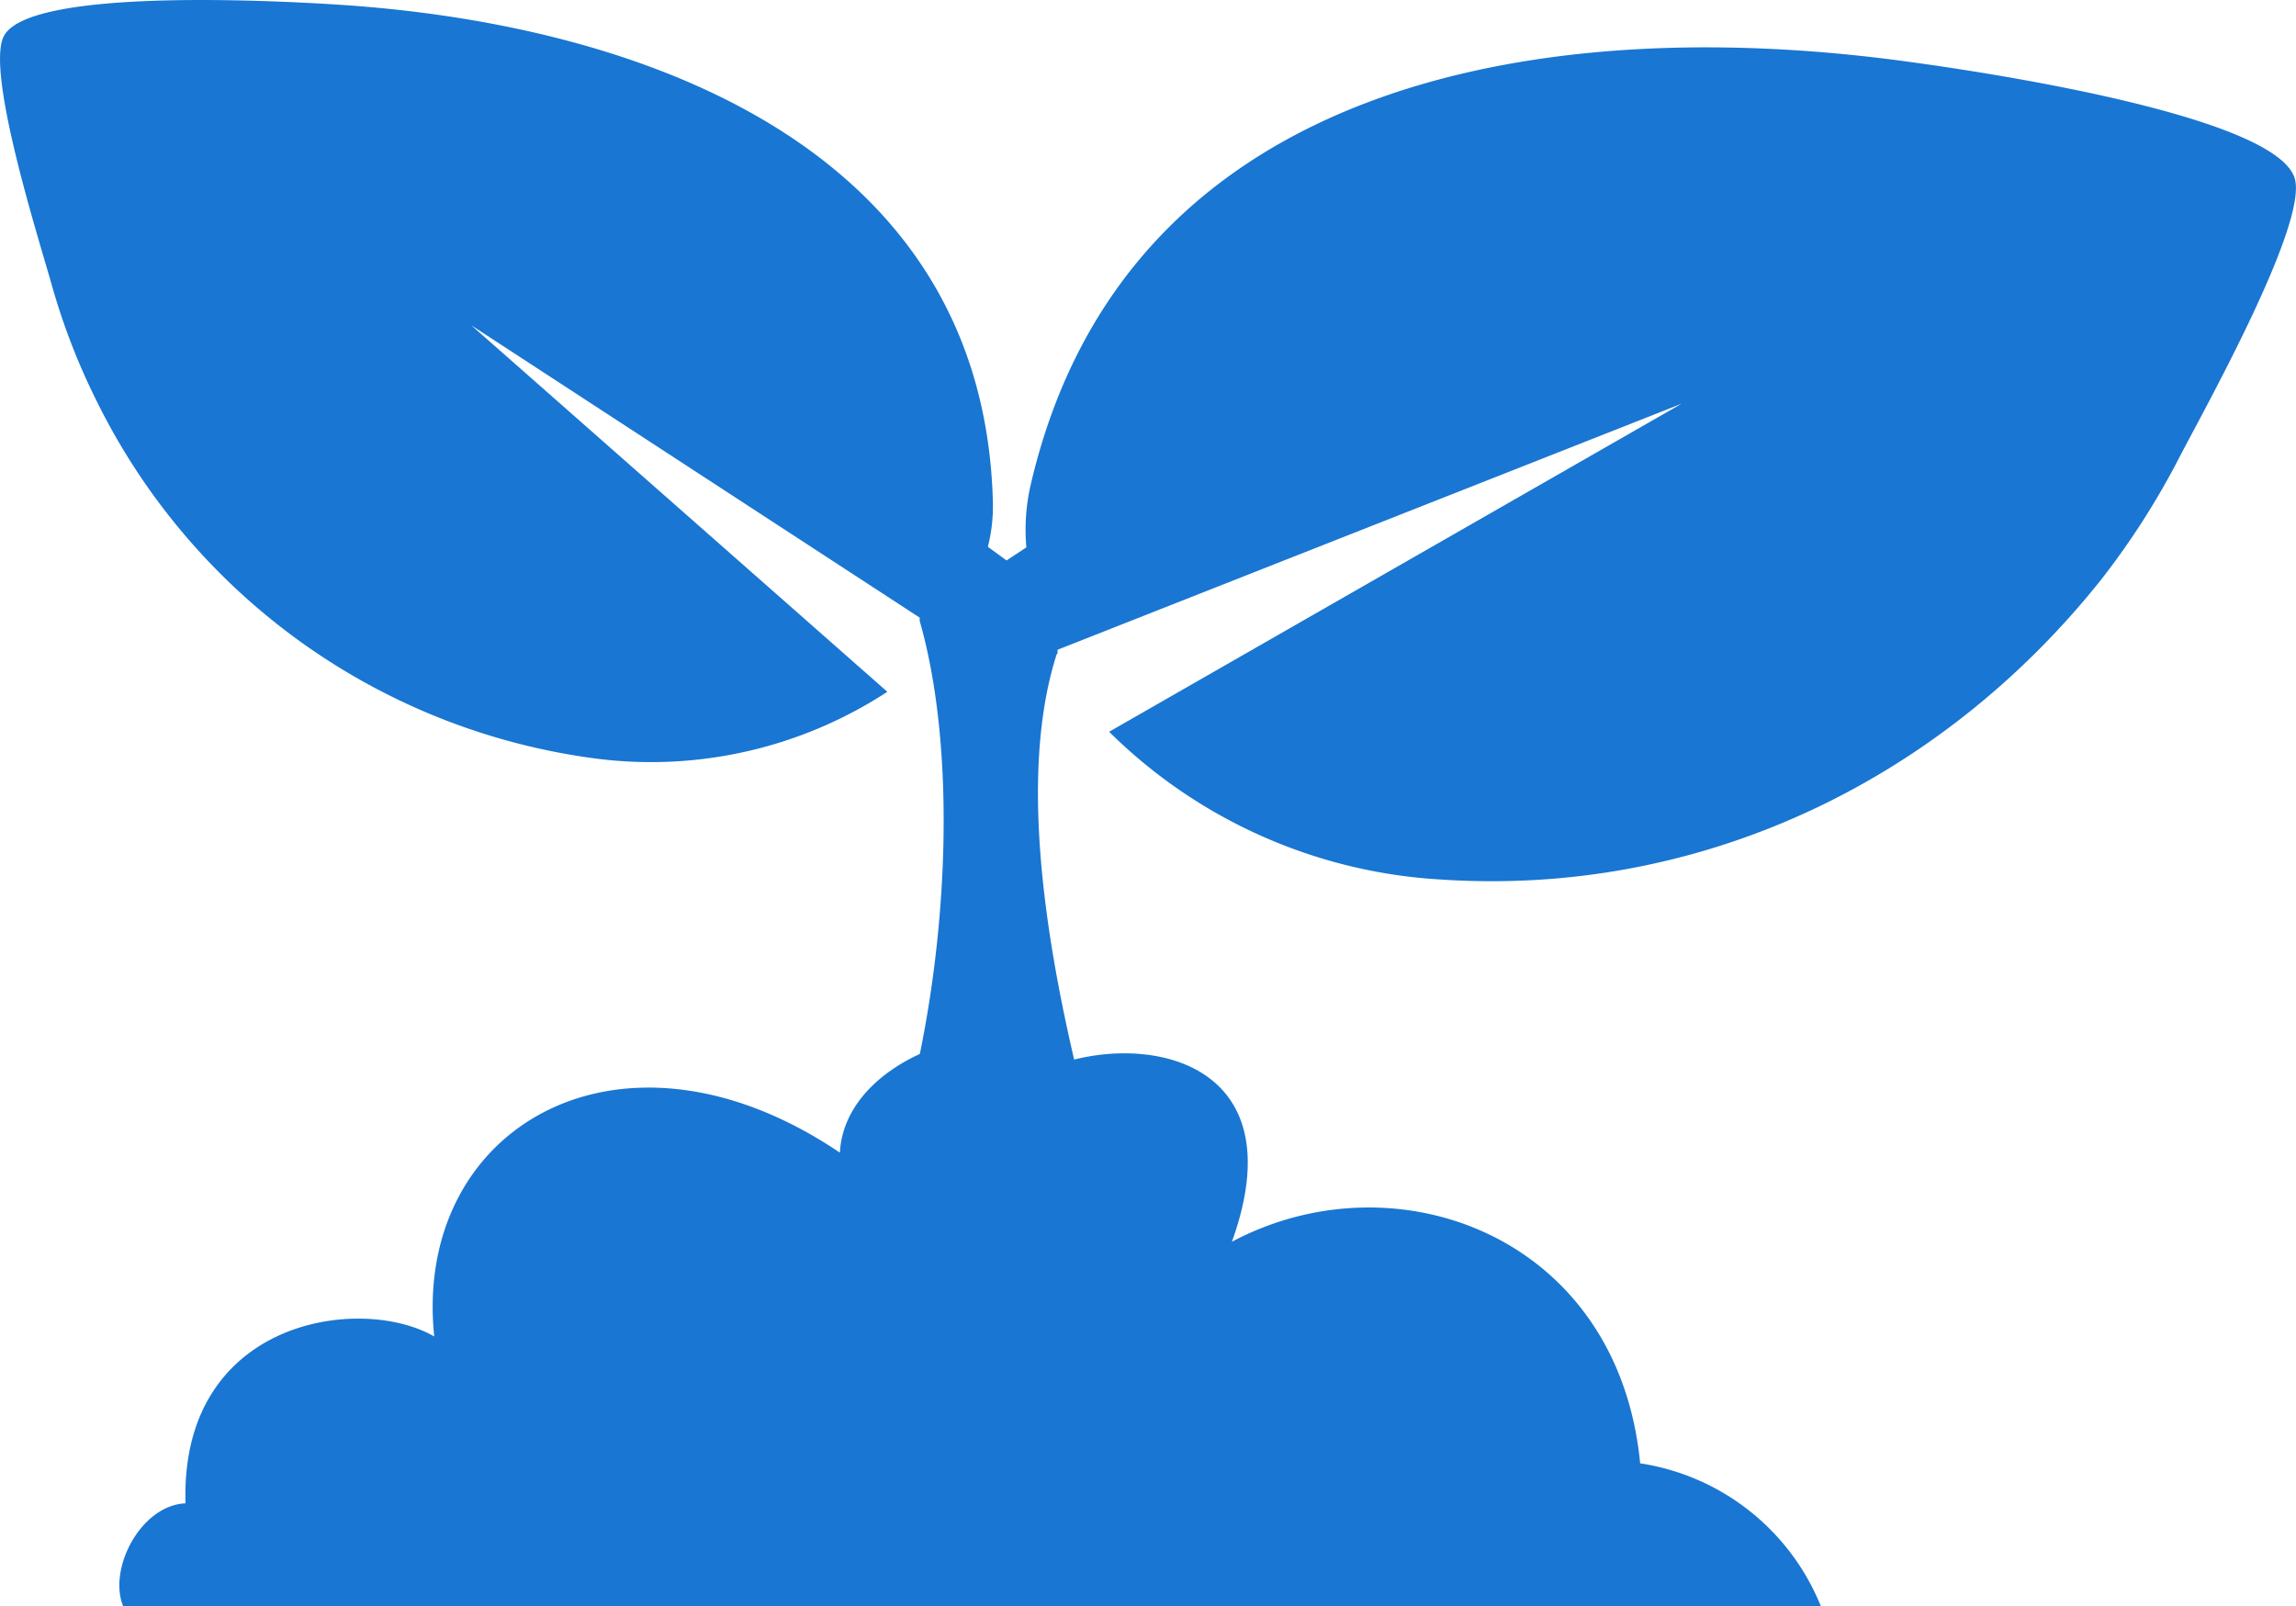
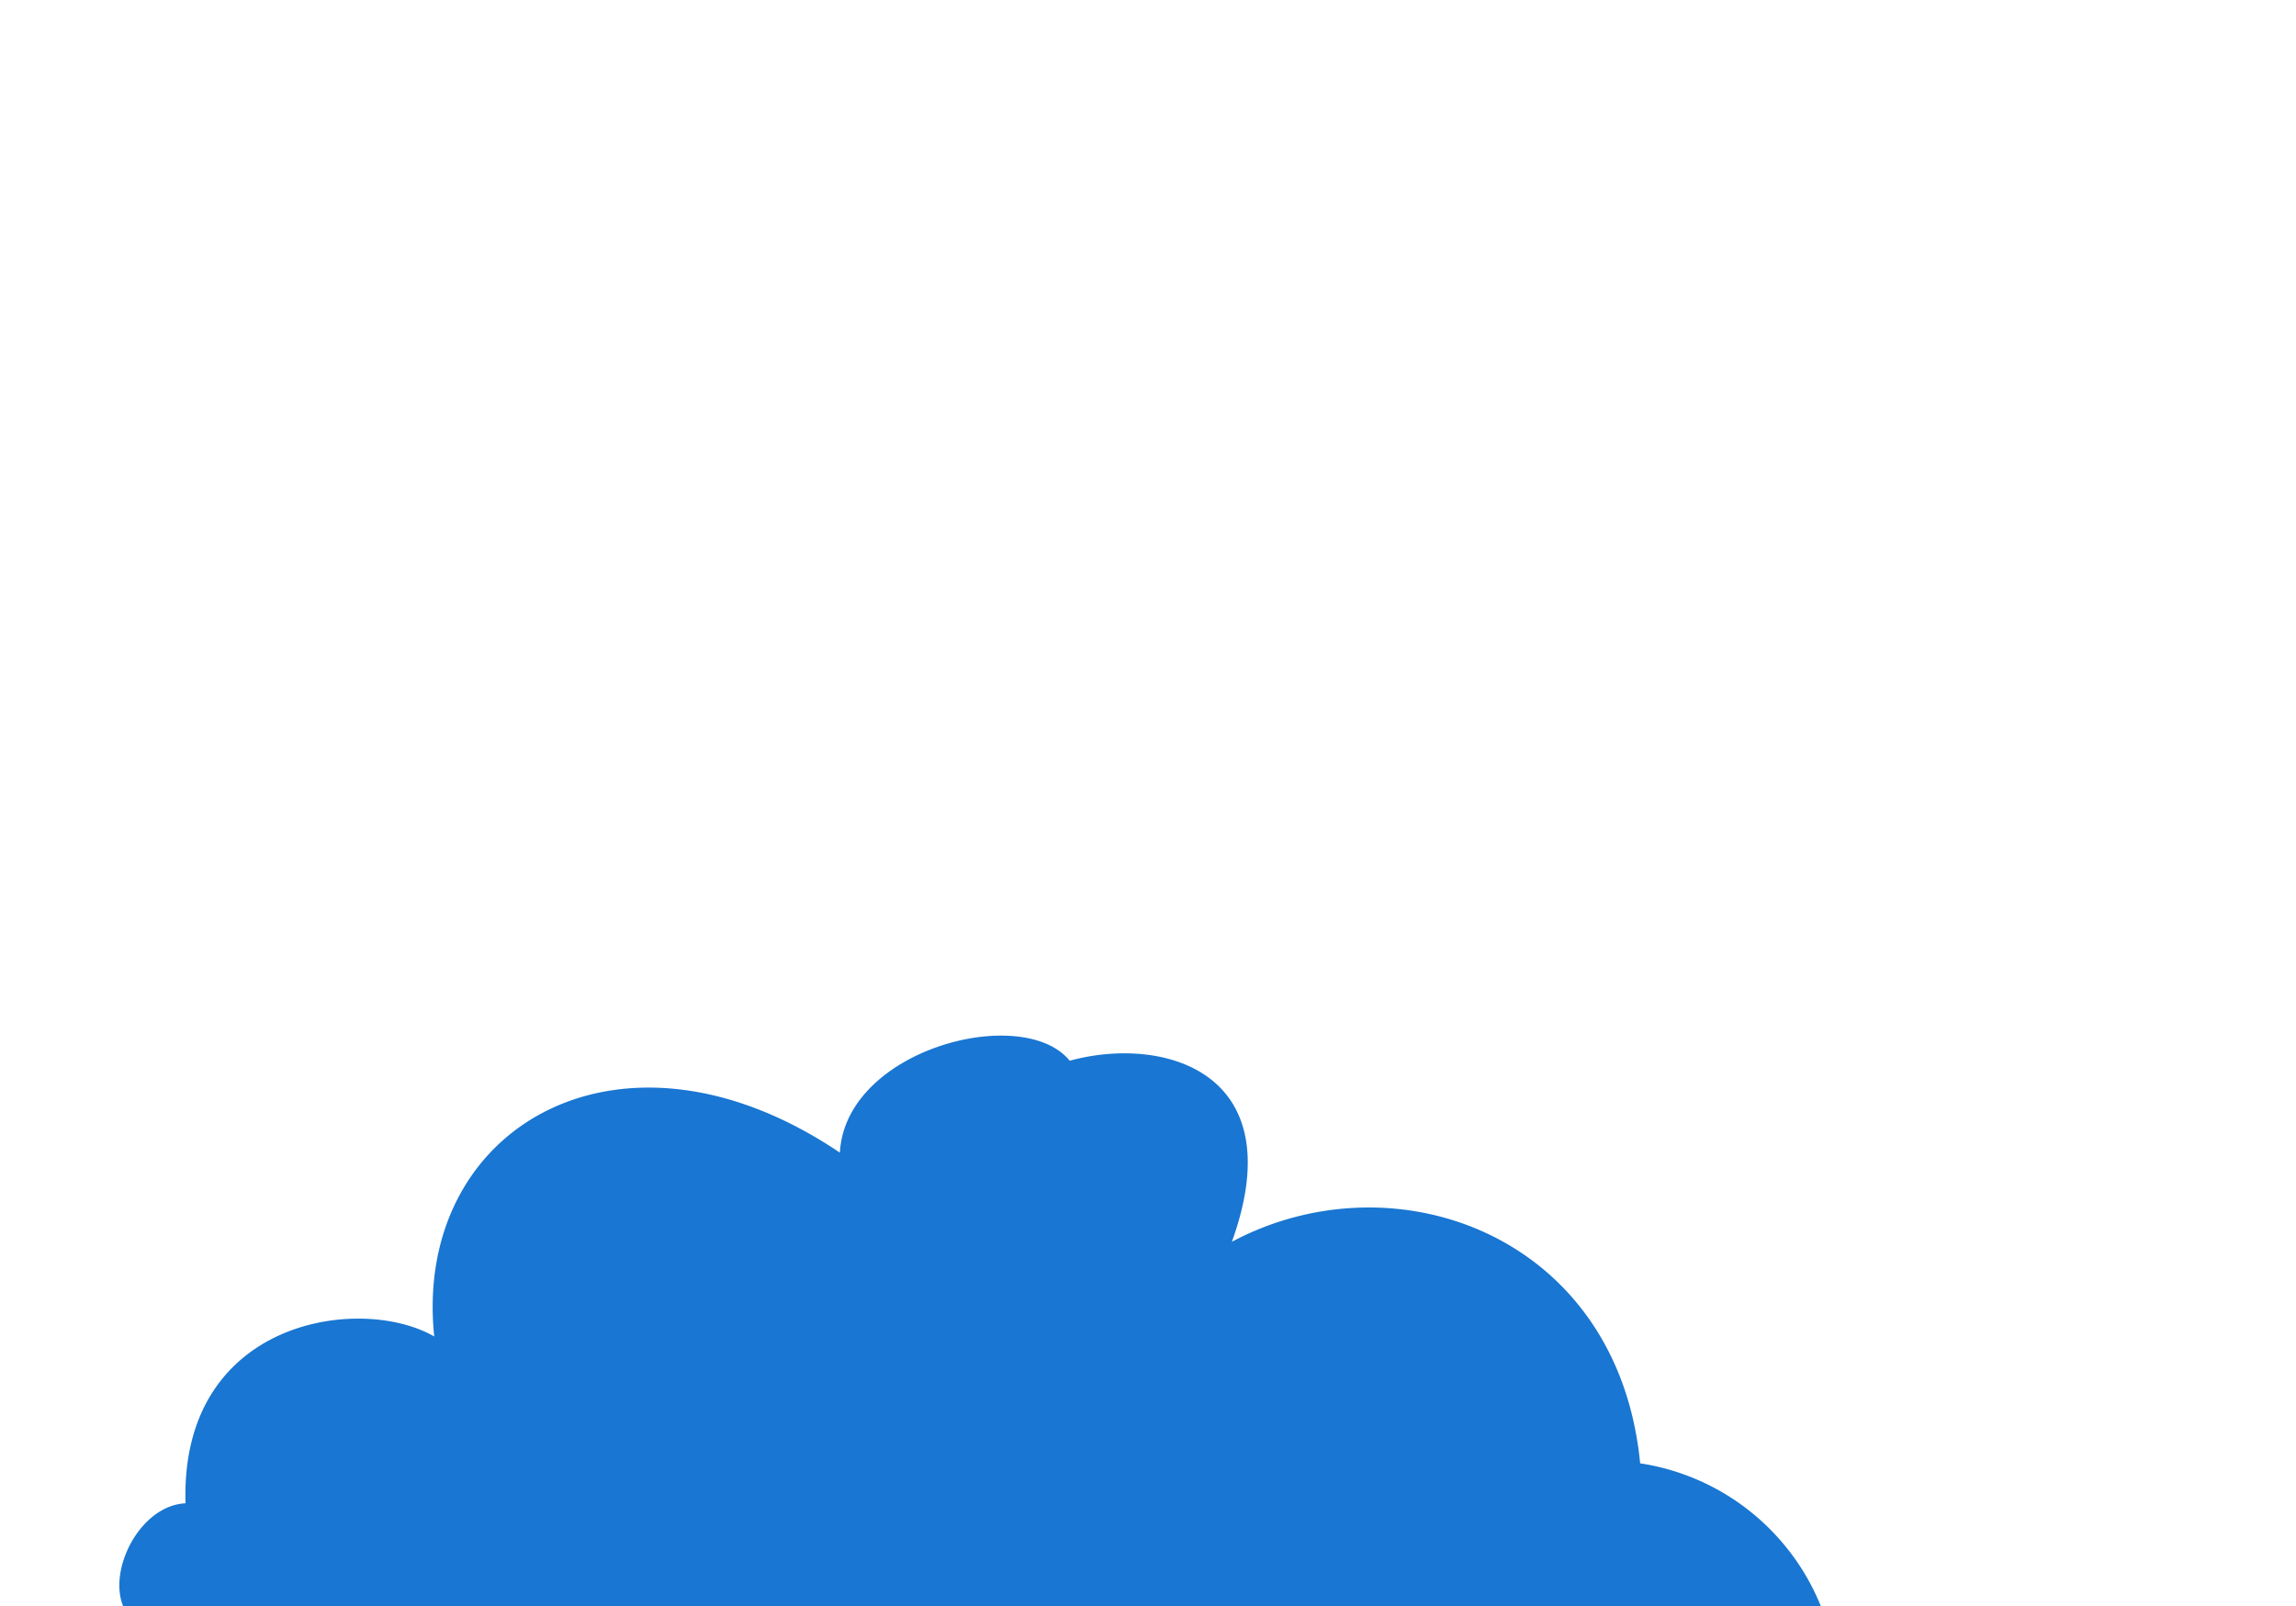
<svg xmlns="http://www.w3.org/2000/svg" id="Layer_1" data-name="Layer 1" viewBox="0 0 122.88 85.97">
  <defs>
    <style>.cls-1{fill:#1976d2;}.cls-1,.cls-2{fill-rule:evenodd;}.cls-2{fill:#1976d2;}</style>
  </defs>
  <title>seedling</title>
-   <path class="cls-1" d="M56.6,35l0-.22L90,21.61,59.36,39.17a27.46,27.46,0,0,0,17.76,7.91c13.9.92,26.72-5.27,35.29-16a41.47,41.47,0,0,0,4.27-6.68c1.51-2.88,6.9-12.57,6.12-14.89-1.14-3.38-17-5.71-20.63-6.2C83.31.7,60.27,3.83,55.15,26a10.73,10.73,0,0,0-.22,3.3L53.87,30l-1-.73a8.88,8.88,0,0,0,.27-2.35C52.67,7.79,34.22,1.32,18.26.26,15.19.06,1.73-.7.23,1.89-.81,3.66,2,12.55,2.75,15.18A35.26,35.26,0,0,0,5.14,21.4,34.82,34.82,0,0,0,31.49,40.55a23.12,23.12,0,0,0,16-3.52L25.22,17.41l24,15.65v.17c1.91,6.69,1.58,16.38-.27,24.48L58.56,61c-2-7.5-4.41-18.53-2-26Z" />
  <path class="cls-2" d="M9.93,80.47C7.52,80.58,5.76,84,6.6,86H97.46a12.45,12.45,0,0,0-9.68-7.67C86.6,66.15,74.7,61.8,65.93,66.47c3.29-9.13-3.7-11.06-8.68-9.69-2.5-3.08-12-.63-12.3,4.92-11.73-7.92-22.87-1.35-21.71,9.84-3.95-2.28-13.61-.92-13.31,8.93Z" />
</svg>